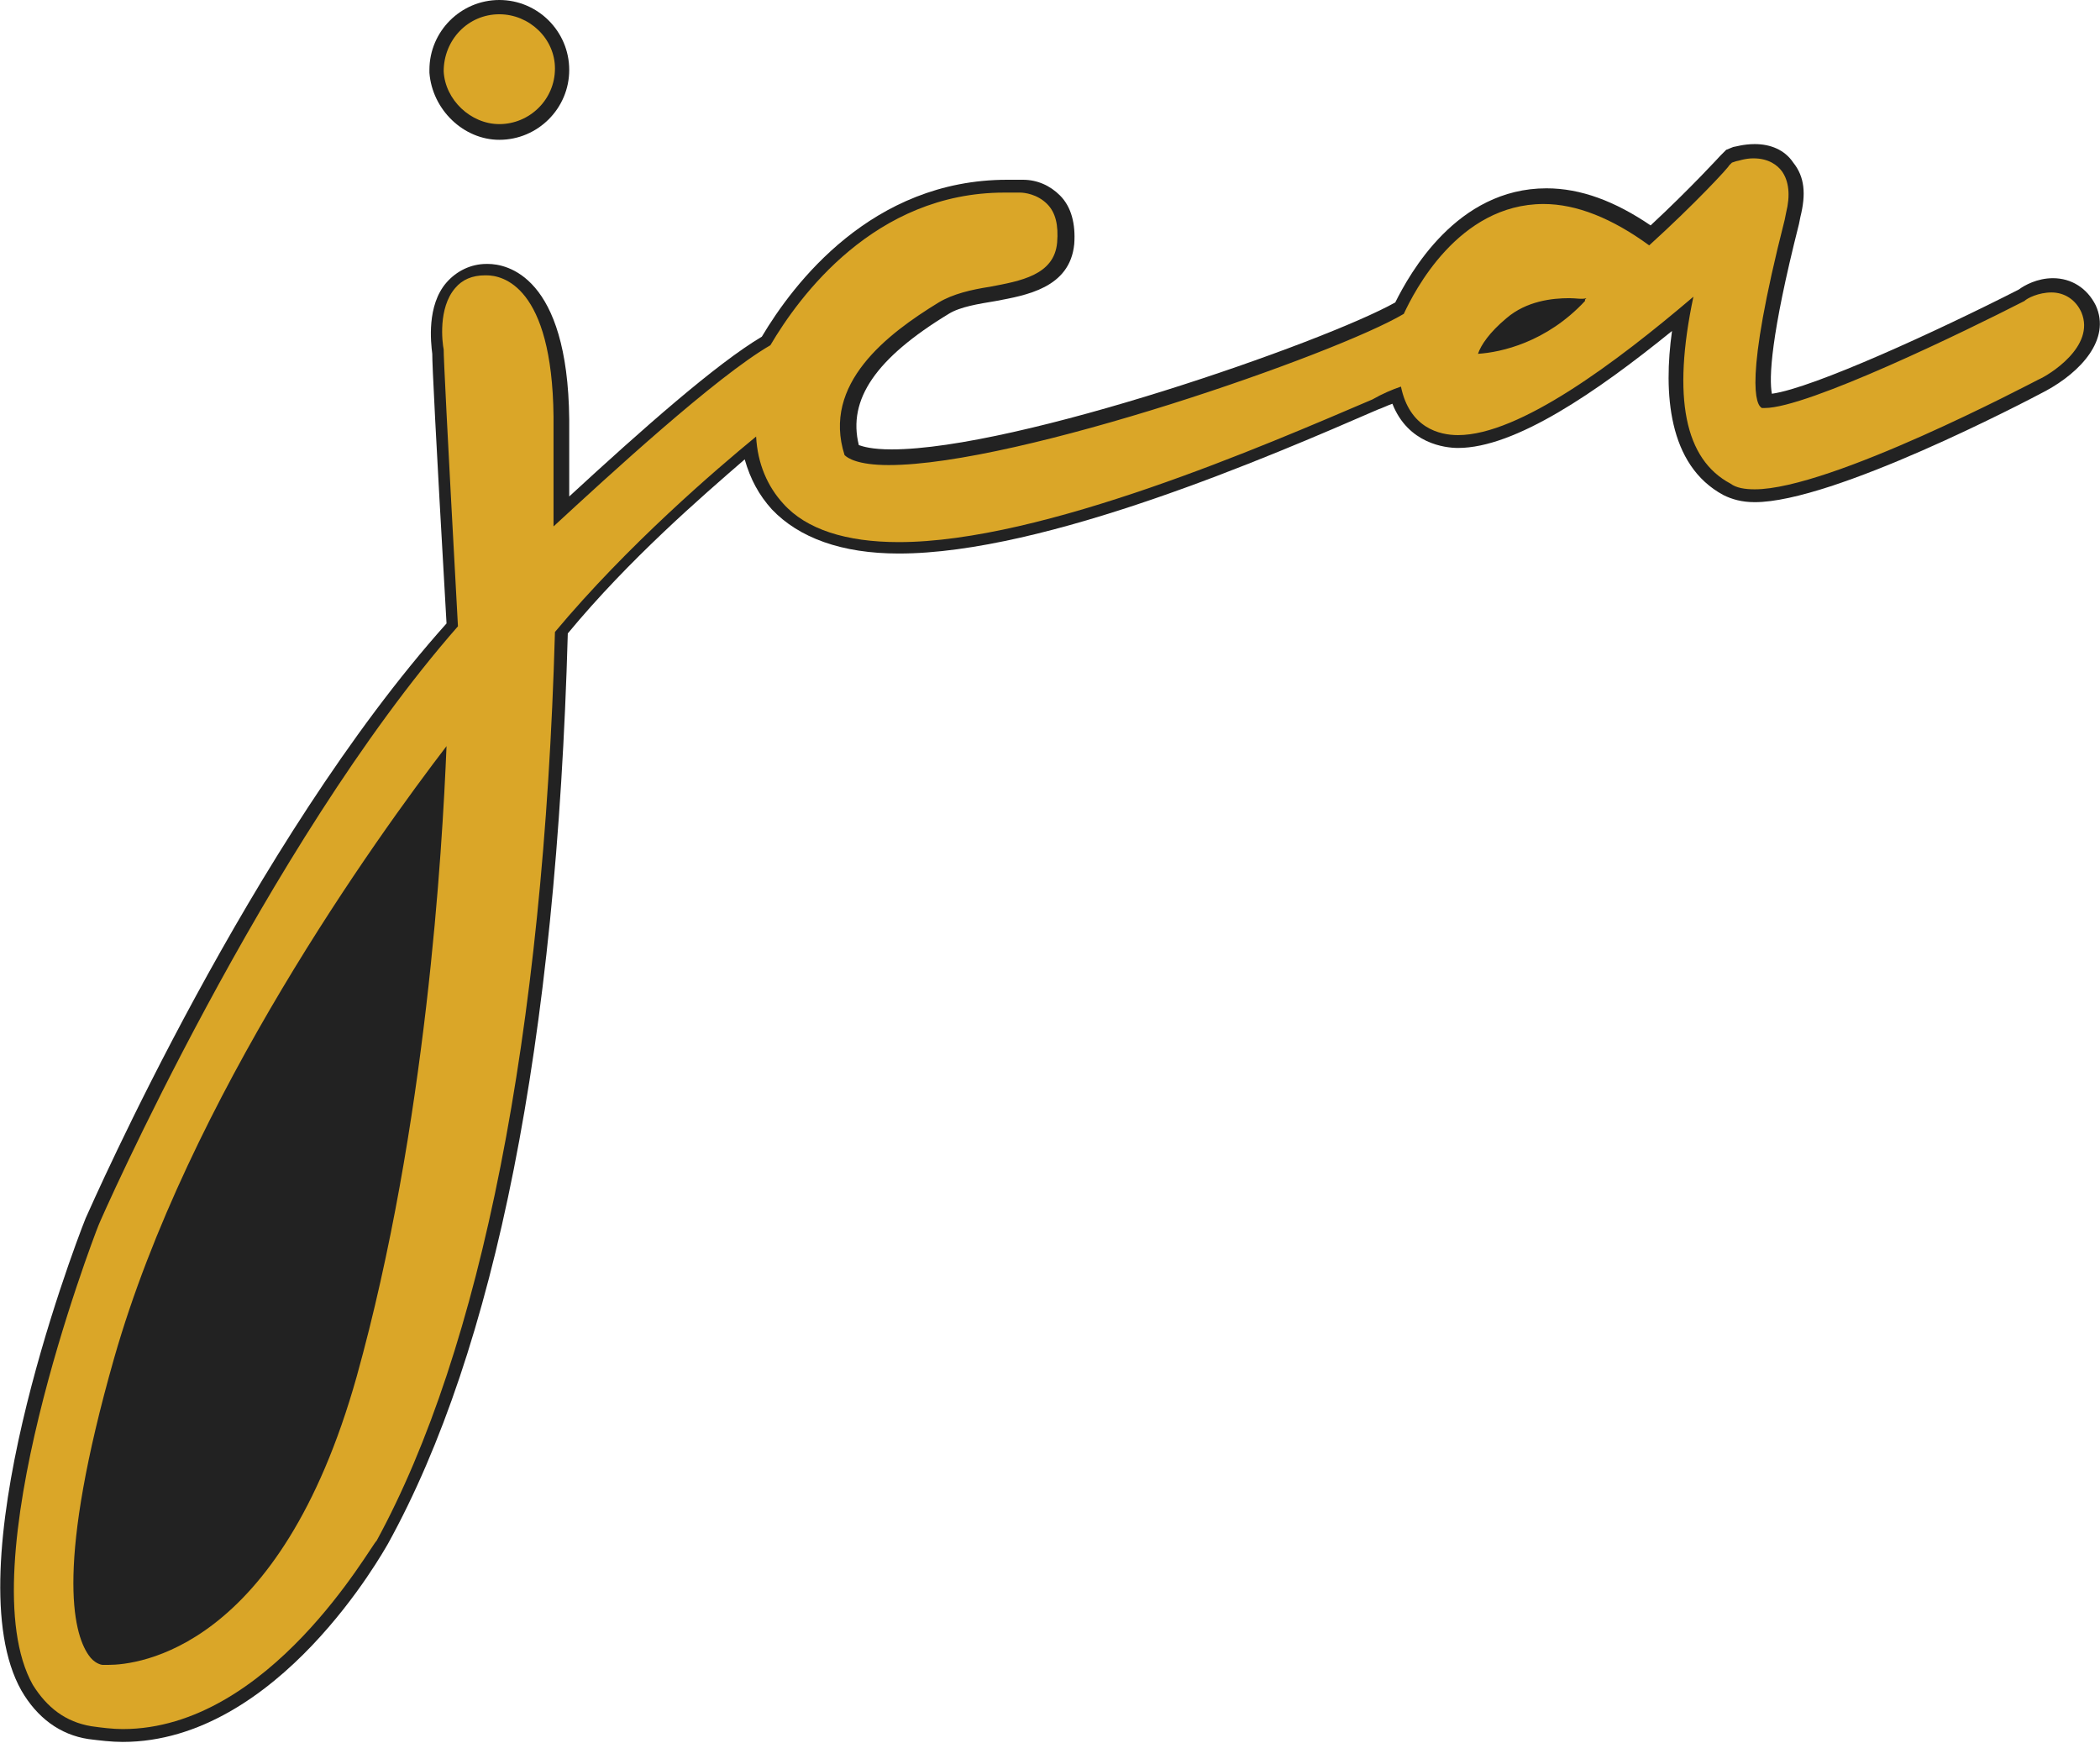
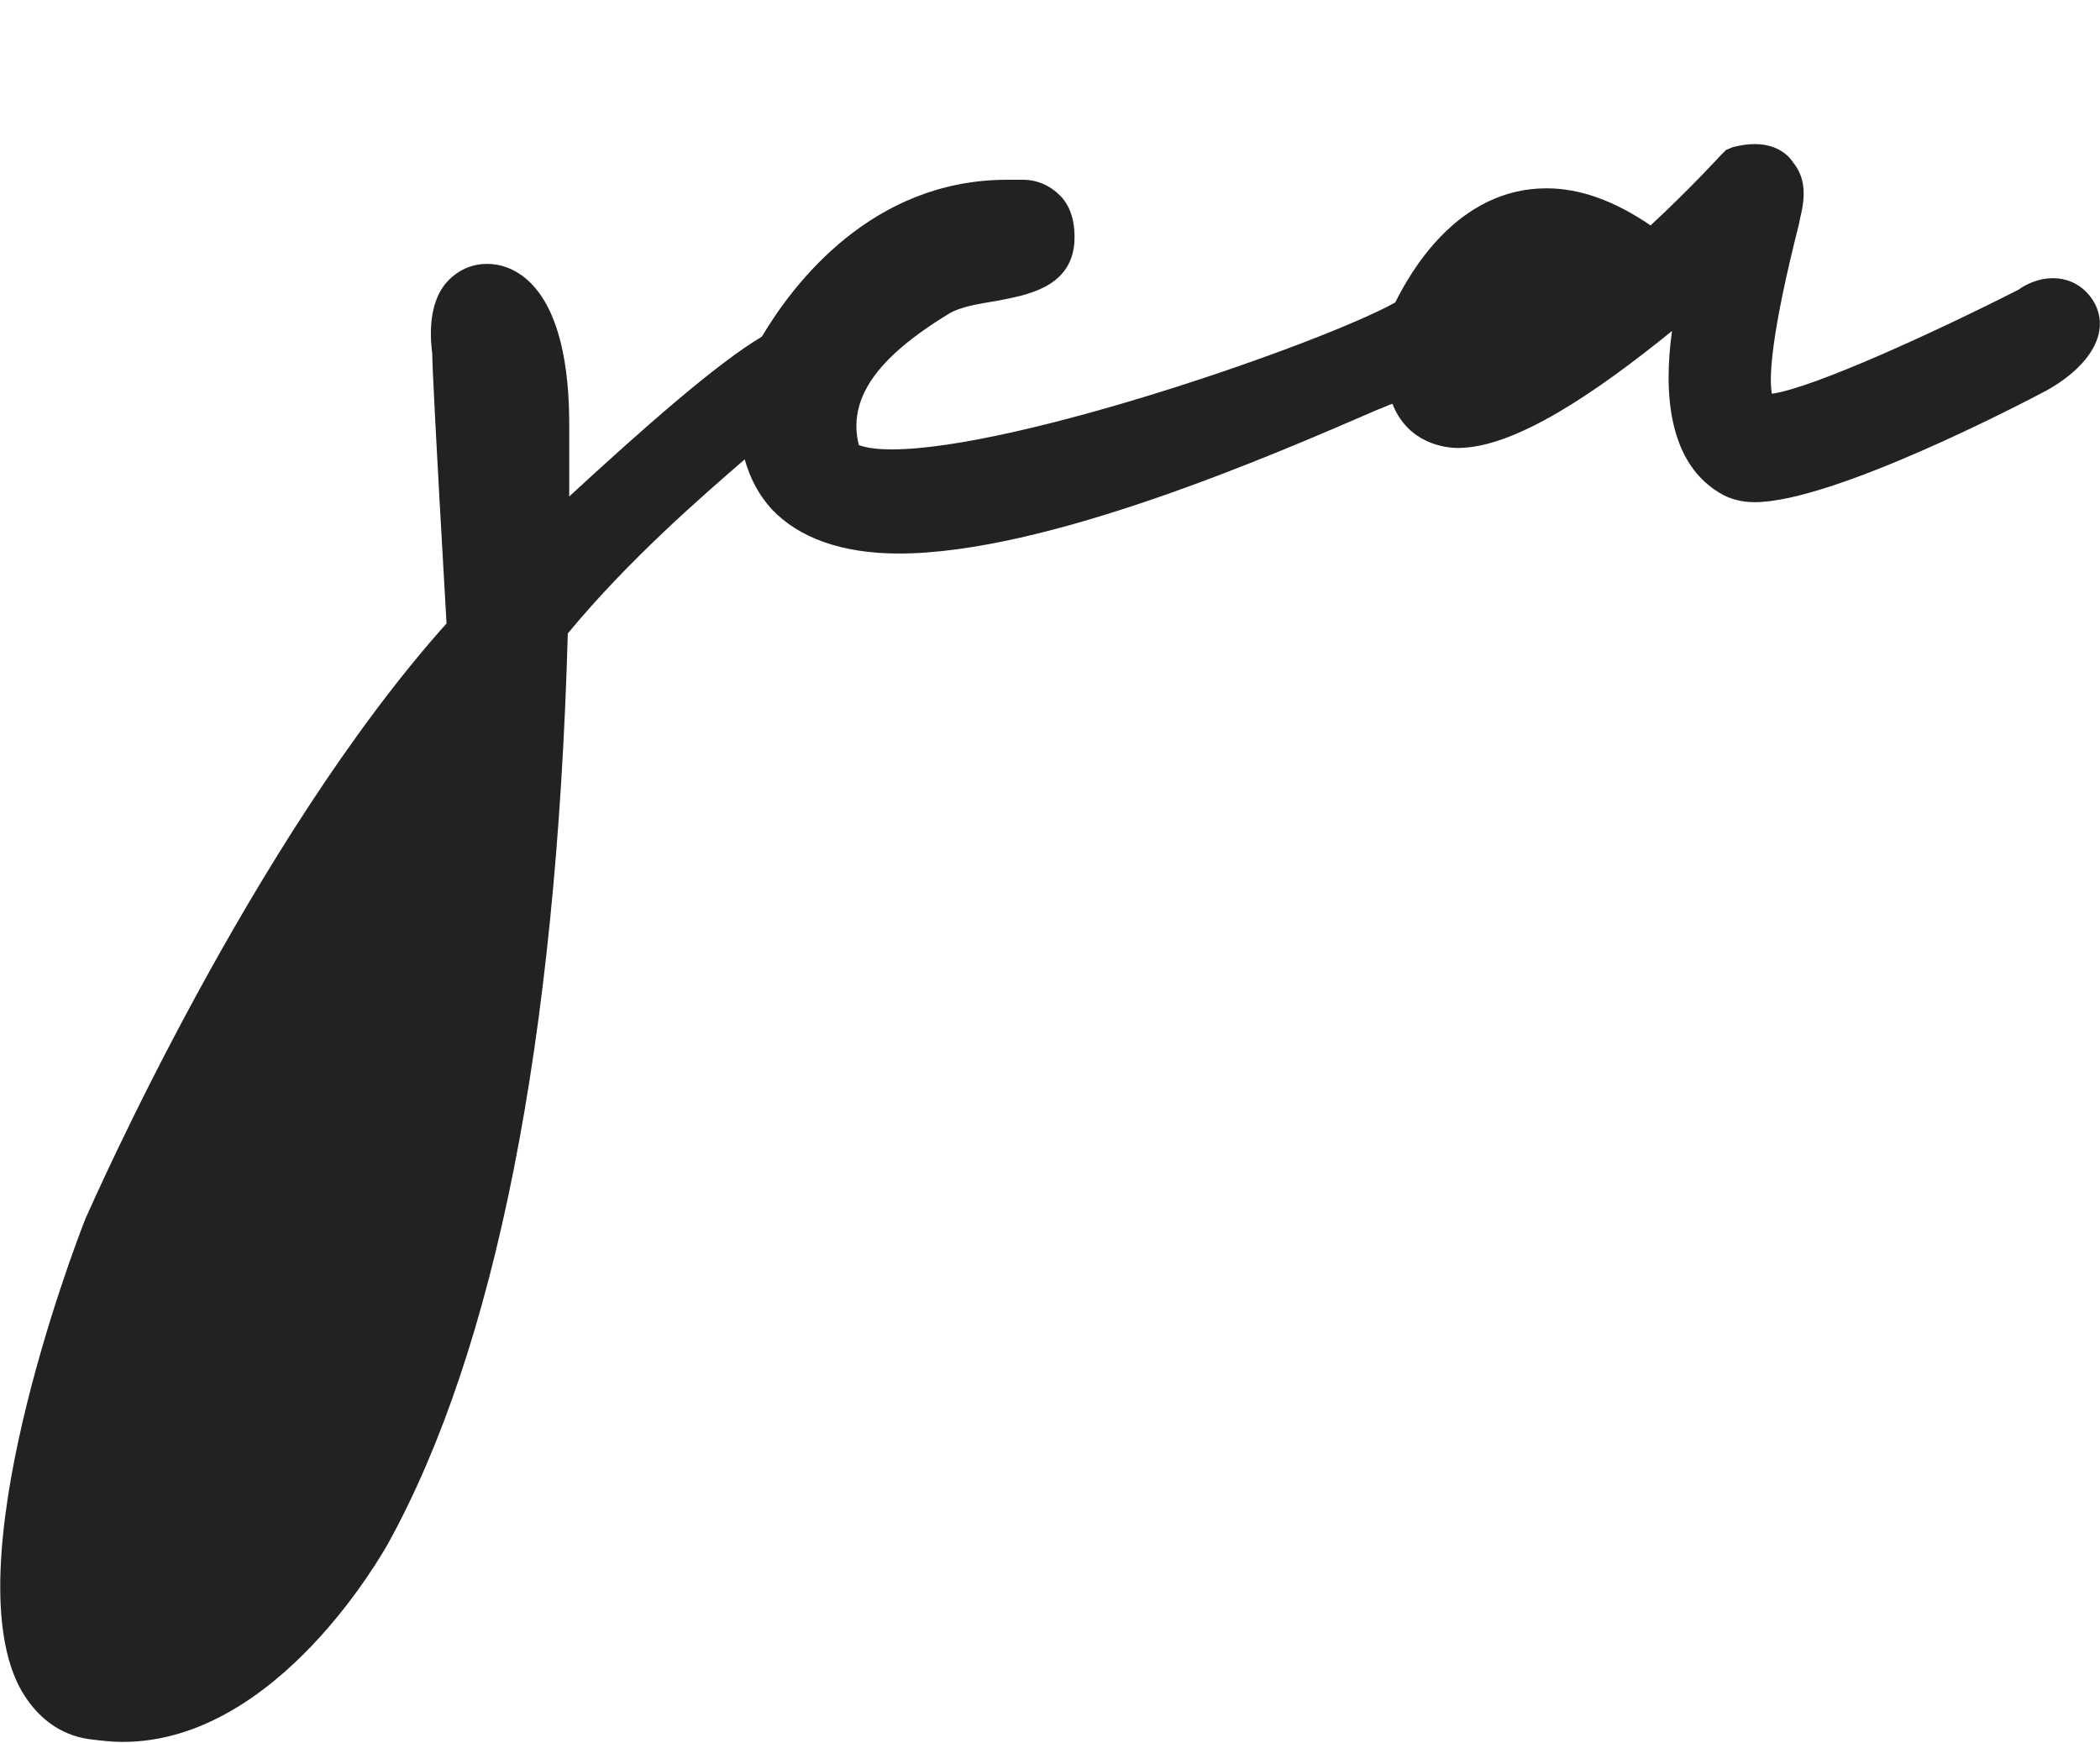
<svg xmlns="http://www.w3.org/2000/svg" version="1.1" id="Layer_1" x="0px" y="0px" viewBox="0 0 147.2 122.2" style="enable-background:new 0 0 147.2 122.2;" xml:space="preserve">
  <style type="text/css">
	.st0{fill:#222222;}
	.st1{fill:#DAA628;}
</style>
  <g>
    <g>
-       <path class="st0" d="M35,0c-2.7,0-4.9,2.2-4.9,4.9V5l0,0.1c0.2,2.6,2.4,4.7,4.9,4.7c2.7,0,4.9-2.2,4.9-4.9C39.9,2.2,37.7,0,35,0    L35,0z" />
-     </g>
+       </g>
    <g>
      <path class="st0" d="M123,10.1C123,10.1,123,10.1,123,10.1c-0.8,0-1.4,0.2-1.5,0.2l-0.5,0.2l-0.4,0.4c0,0-2.1,2.3-4.9,4.9    c-2.5-1.7-4.9-2.6-7.3-2.6c-6.3,0-9.6,6-10.6,8c-5,2.8-26.5,10.3-35.3,10.3c-1.4,0-2-0.2-2.3-0.3c-0.8-3.2,1.2-6.1,6.3-9.2    c0.8-0.5,2.1-0.7,3.3-0.9c2.1-0.4,5.2-0.9,5.5-4c0.1-1.4-0.2-2.6-1-3.4c-0.7-0.7-1.6-1.1-2.6-1.1c0,0-0.1,0-0.1,0    c-0.3,0-0.7,0-1,0c-9.5,0-15,7.3-17.2,11c-3.2,1.9-8.4,6.5-13.5,11.2c0-1.3,0-2.5,0-3.5c0-0.8,0-1.4,0-1.9    c-0.1-10.1-4.4-10.9-5.7-10.9c-0.1,0-0.1,0-0.1,0c-1.1,0-2.1,0.5-2.8,1.3c-1.4,1.6-1.1,4.2-1,5c0,0.8,0.2,5,1,18.9    C17.6,59,6.5,84.3,6,85.4l0,0l0,0c-1,2.5-9.3,24.6-4.5,33.1c1.1,1.9,2.7,3.1,4.7,3.4c0.8,0.1,1.6,0.2,2.4,0.2    c10.9,0,18.3-13.4,18.6-13.9C34.7,94.6,39,73.1,39.8,44.4c4.3-5.2,9.4-9.6,12.4-12.2c0.4,1.4,1,2.5,1.9,3.5c1.9,2,4.9,3.1,8.9,3.1    c10.3,0,26-6.8,33.6-10.1c0.3-0.1,0.7-0.3,1-0.4c1.1,2.8,3.7,3.1,4.6,3.1c4,0,9.7-3.9,15-8.2c-0.6,4.3-0.3,9.4,3.6,11.5    c0.6,0.3,1.3,0.5,2.2,0.5c5.5,0,18.9-7,20.4-7.8c2.4-1.3,4.6-3.6,3.5-6l0,0l0,0c-0.6-1.2-1.7-1.9-3-1.9c-1.1,0-2,0.5-2.4,0.8    c-5.7,2.9-14.4,6.9-17.3,7.3c-0.2-1.1-0.1-4,1.9-11.9l0.1-0.5c0.4-1.6,0.3-2.8-0.5-3.8C125.1,10.5,124.1,10.1,123,10.1L123,10.1    L123,10.1z" />
    </g>
  </g>
-   <path class="st1" d="M35,8.7c-2,0-3.8-1.7-3.9-3.7c0-2.2,1.7-4,3.9-4c2.1,0,3.9,1.7,3.9,3.8C38.9,7,37.1,8.7,35,8.7z" />
-   <path class="st1" d="M8.6,121.2c-0.7,0-1.5-0.1-2.2-0.2c-1.8-0.3-3.1-1.3-4.1-2.9c-4.6-8.2,4.2-31.2,4.6-32.2  c0.1-0.3,11.7-26.6,25.2-42c-0.8-14.6-1-18.8-1-19.4c-0.1-0.5-0.4-2.9,0.8-4.3c0.5-0.6,1.2-0.9,2.1-0.9l0.1,0c1.1,0,4.6,0.7,4.7,9.9  c0,0.5,0,1.2,0,1.9c0,1.5,0,3.5,0,5.8c3.9-3.6,11.4-10.5,15.2-12.7c2-3.4,7.3-10.7,16.4-10.7c0.3,0,0.7,0,1,0l0.1,0  c0.3,0,1.2,0.1,1.9,0.8c0.6,0.6,0.8,1.5,0.7,2.7c-0.2,2.3-2.6,2.7-4.7,3.1c-1.3,0.2-2.6,0.5-3.6,1.1c-3.6,2.2-8.2,5.7-6.6,10.7  c0.2,0.2,0.9,0.7,3.1,0.7c9.1,0,31.4-7.8,36.1-10.6c0.7-1.5,3.8-7.7,9.8-7.7c2.3,0,4.8,1,7.4,2.9c3.2-2.9,5.6-5.5,5.6-5.6l0.2-0.2  l0.3-0.1c0.1,0,0.6-0.2,1.2-0.2c1.1,0,1.7,0.5,2,0.9c0.5,0.7,0.6,1.7,0.3,2.9l-0.1,0.5c-2.9,11.4-2,13-1.6,13.2c0,0,0,0,0,0  c0,0,0.1,0,0.2,0c3,0,14.1-5.4,18.2-7.5c0.2-0.2,1-0.6,1.9-0.6c0.9,0,1.7,0.5,2.1,1.4c1,2.4-2.3,4.4-3,4.7  c-0.6,0.3-14.6,7.7-19.9,7.7c0,0,0,0,0,0c-0.7,0-1.3-0.1-1.7-0.4c-3.2-1.7-4.1-6-2.6-13.1c-5.4,4.6-12.2,9.7-16.5,9.7  c-1.3,0-3.4-0.5-4-3.4c-0.6,0.2-1.3,0.5-2,0.9c-7.5,3.2-23.1,10-33.2,10c-3.7,0-6.5-0.9-8.1-2.7c-1.1-1.2-1.8-2.8-1.9-4.7  c-2.8,2.3-9,7.6-14.1,13.7c-0.8,28.3-5.2,50.3-12.5,63.7C26,108.3,18.9,121.2,8.6,121.2z M7.2,116.7c0,0,0.2,0,0.4,0  c2,0,12-1,17.4-20.2c4.9-17.6,6-36.9,6.3-44.2C26.4,58.7,13.2,77,8,95.2c-4.1,14.4-2.9,19.2-1.8,20.8C6.6,116.6,7.1,116.7,7.2,116.7  L7.2,116.7L7.2,116.7z M110,20.9c-1.2,0-3,0.2-4.4,1.4c-1.2,1-1.8,1.9-2,2.5c1.6-0.1,4.8-0.8,7.5-3.7l0-0.1c0,0,0.1-0.1,0.1-0.1  C110.9,21,110.5,20.9,110,20.9z" />
</svg>